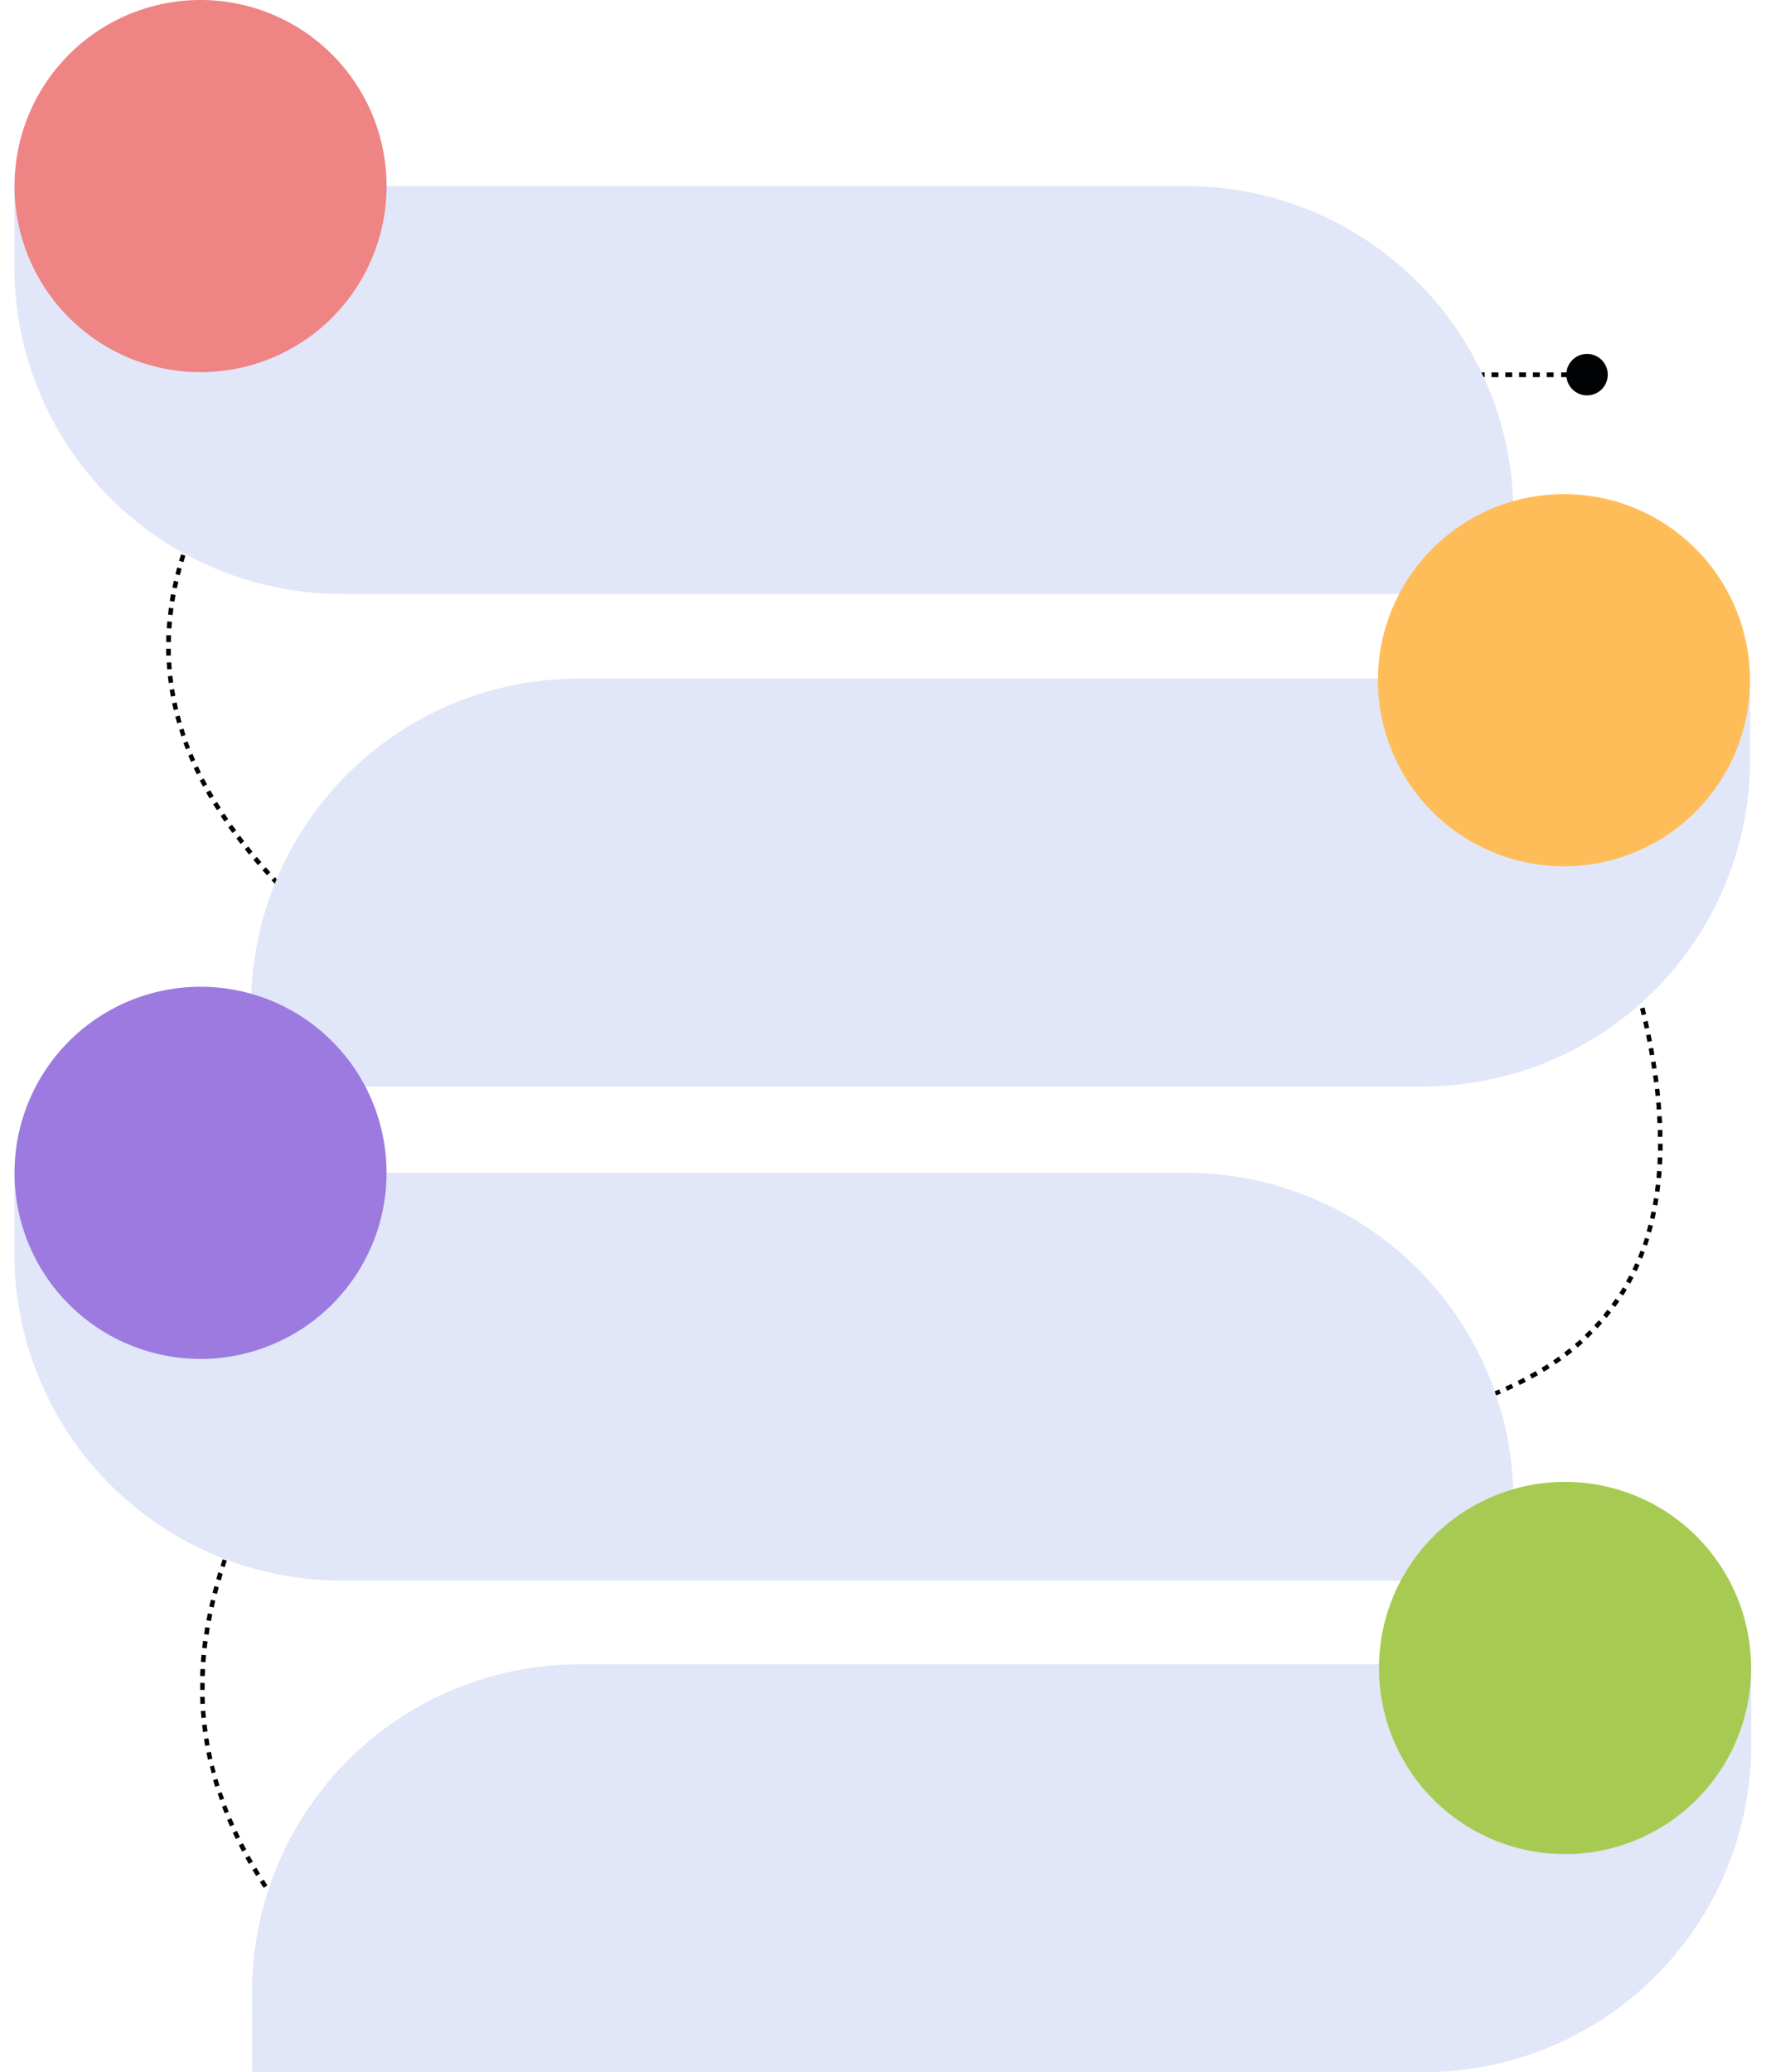
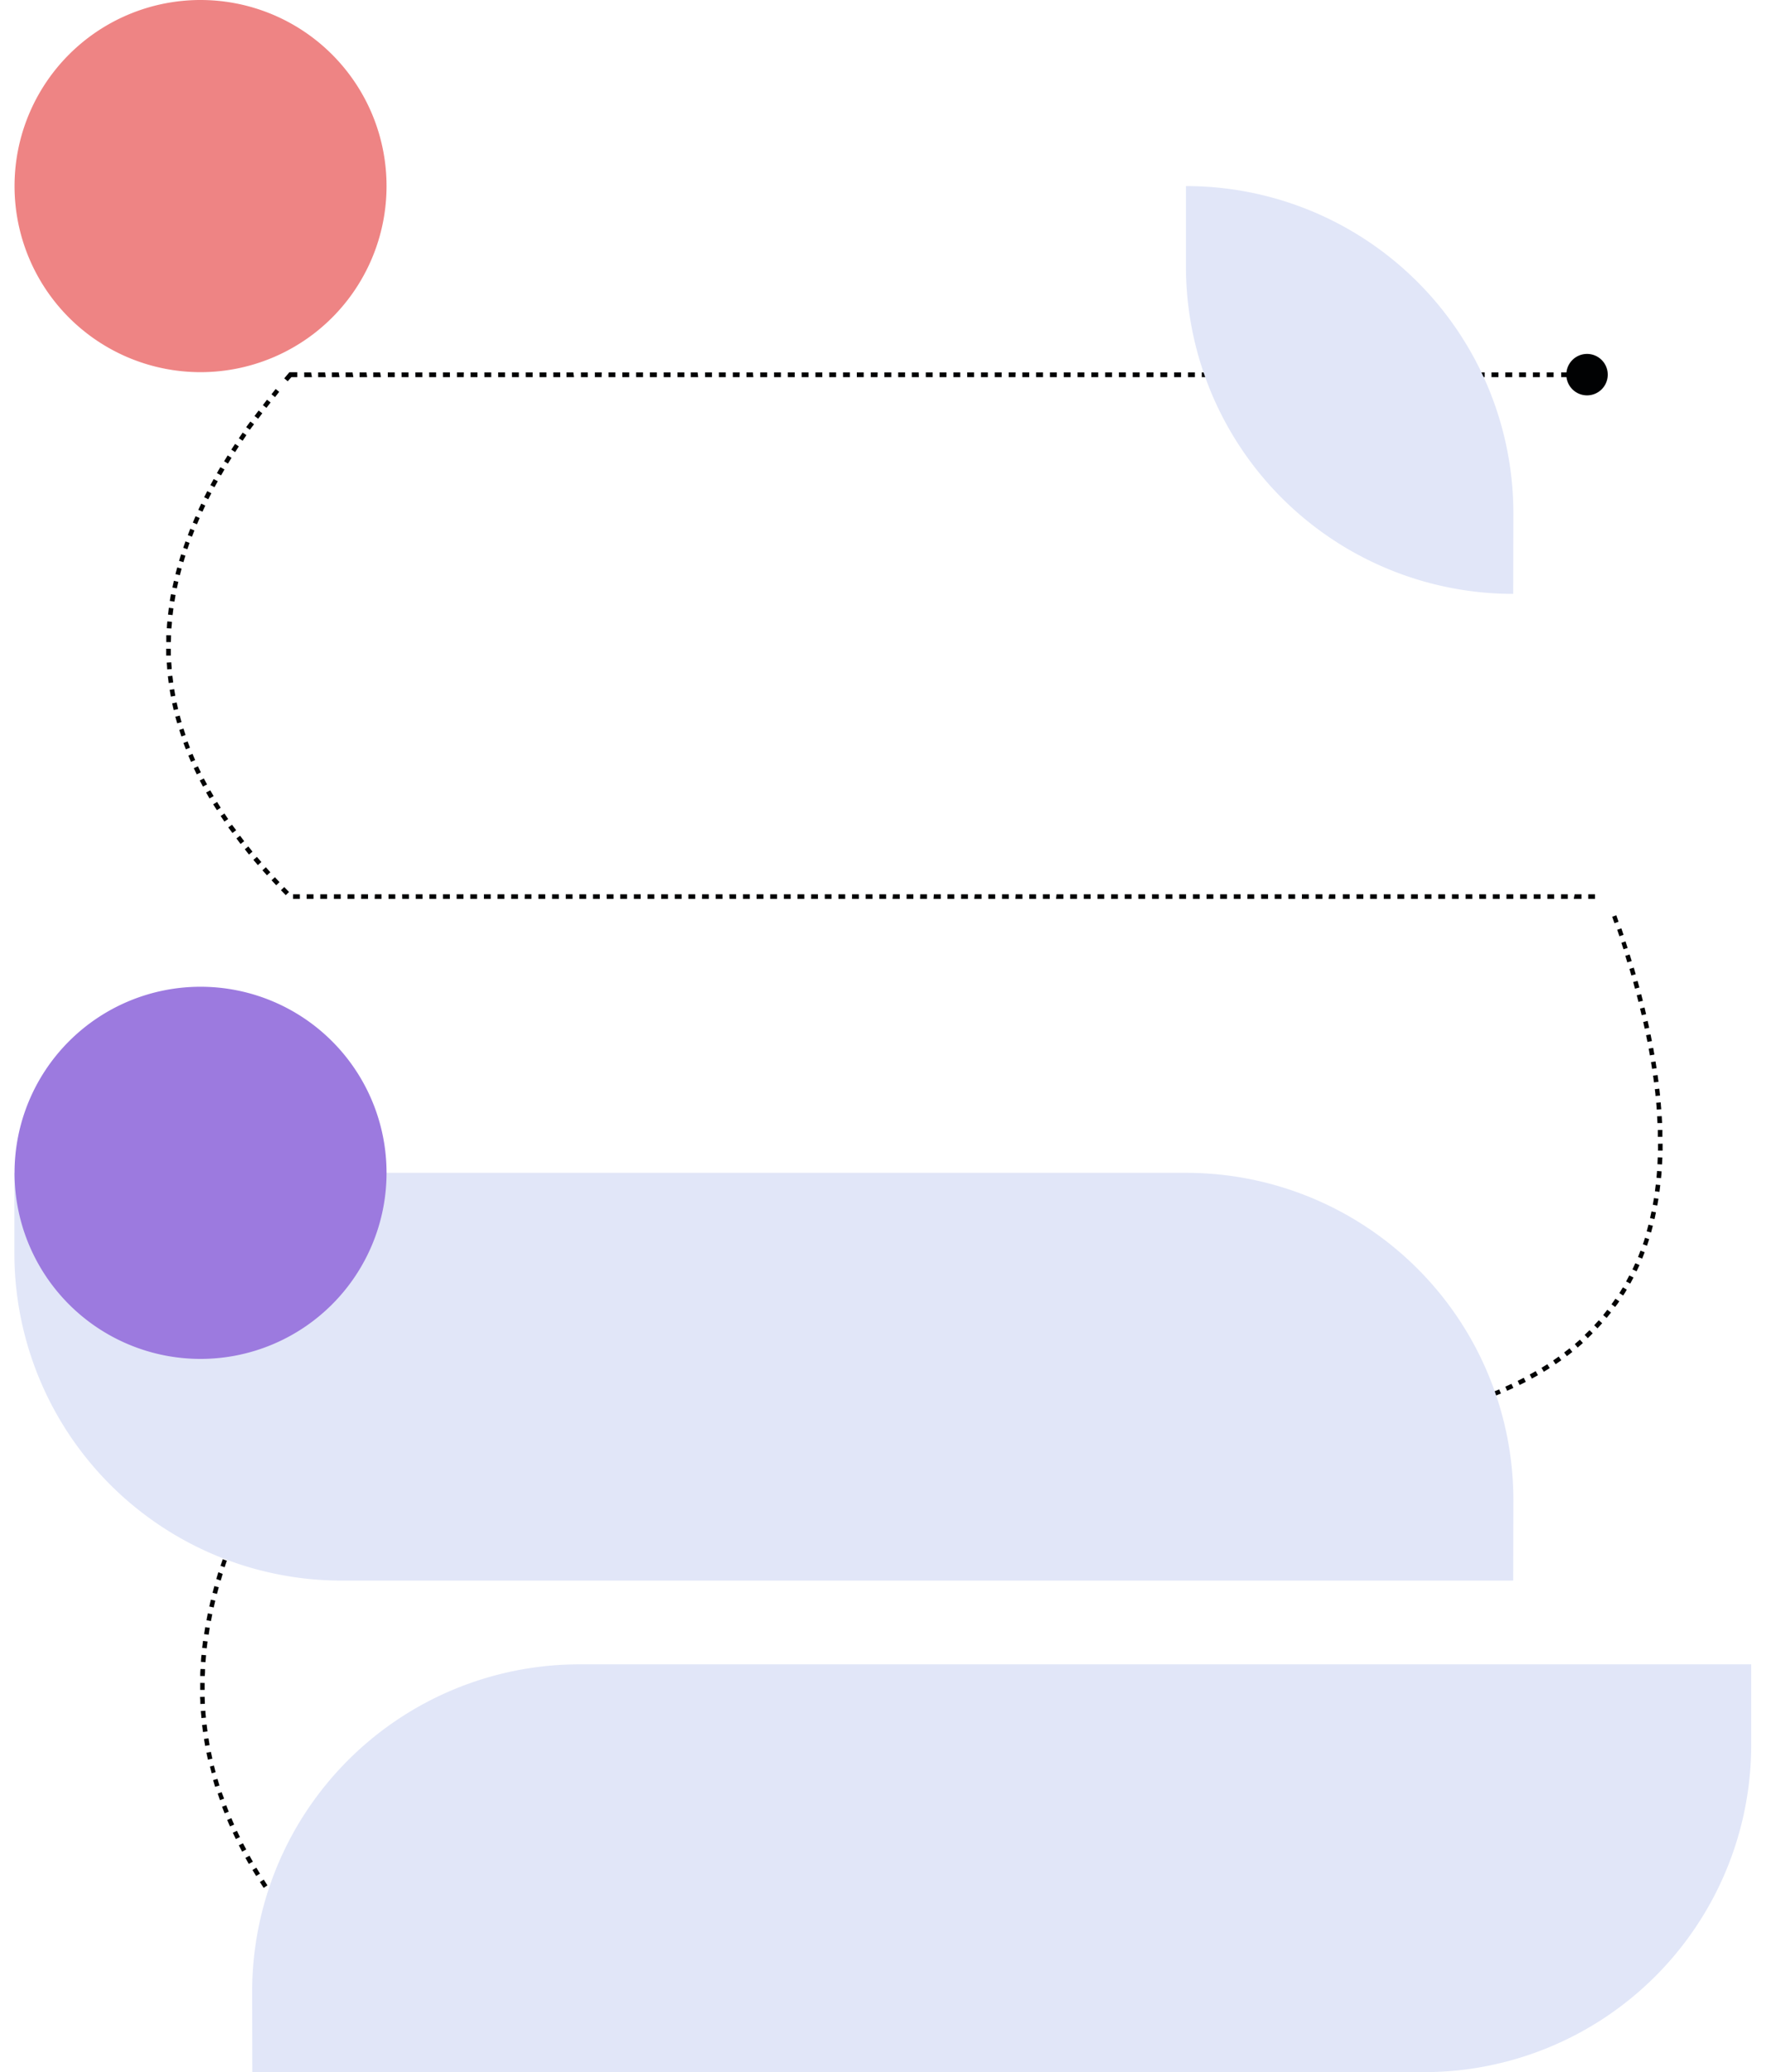
<svg xmlns="http://www.w3.org/2000/svg" data-name="Layer 1" height="500.0" preserveAspectRatio="xMidYMid meet" version="1.0" viewBox="36.9 0.0 426.3 500.0" width="426.3" zoomAndPan="magnify">
  <g id="change1_1">
-     <path d="M418.59,89.86h1.66V91h-1.66Z" fill="#010203" />
-   </g>
+     </g>
  <g id="change1_2">
    <path d="M411.93,91h-1.67V89.86h1.67Zm-3.33,0h-1.67V89.86h1.67Zm-3.33,0H403.6V89.86h1.67Zm-3.33,0h-1.67V89.86h1.67Zm-3.33,0h-1.67V89.86h1.67Zm-3.33,0h-1.67V89.86h1.67ZM392,91h-1.67V89.86H392Zm-3.33,0H387V89.86h1.67Zm-3.33,0h-1.67V89.86h1.67ZM382,91h-1.67V89.86H382Zm-3.33,0H377V89.86h1.67Zm-3.33,0h-1.67V89.86h1.67ZM372,91h-1.69V89.86h1.66Zm-3.33,0H367V89.86h1.67Zm-3.33,0h-1.67V89.86h1.67ZM362,91h-1.67V89.86H362Zm-3.33,0H357V89.86h1.67Zm-3.33,0h-1.67V89.86h1.67ZM352,91h-1.66V89.86H352Zm-3.33,0H347V89.86h1.66Zm-3.33,0h-1.66V89.86h1.66ZM342,91h-1.71V89.86H342Zm-3.33,0H337V89.86h1.66Zm-3.33,0h-1.66V89.86h1.66ZM332,91h-1.66V89.86H332Zm-3.33,0H327V89.86h1.67Zm-3.33,0h-1.67V89.86h1.67ZM322,91h-1.67V89.86H322Zm-3.33,0H317V89.86h1.67Zm-3.33,0h-1.67V89.86h1.67ZM312,91h-1.67V89.86H312Zm-3.33,0H307V89.86h1.66Zm-3.33,0h-1.66V89.86h1.66ZM302,91h-1.66V89.86H302Zm-3.33,0h-1.66V89.86h1.66Zm-3.33,0h-1.66V89.86h1.66Zm-3.33,0h-1.66V89.86h1.66Zm-3.33,0H287V89.86h1.67Zm-3.33,0h-1.66V89.86h1.66Zm-3.33,0H280.4V89.86h1.66Zm-3.33,0h-1.66V89.86h1.66Zm-3.33,0h-1.66V89.86h1.66Zm-3.33,0h-1.66V89.86h1.66Zm-3.33,0h-1.66V89.86h1.66Zm-3.33,0h-1.66V89.86h1.66Zm-3.33,0h-1.66V89.86h1.66Zm-3.33,0H257V89.86h1.67Zm-3.33,0h-1.66V89.86h1.66Zm-3.33,0h-1.66V89.86h1.66Zm-3.33,0H247.1V89.86h1.66Zm-3.33,0h-1.66V89.86h1.66Zm-3.33,0h-1.66V89.86h1.66Zm-3.33,0h-1.66V89.86h1.66Zm-3.33,0h-1.66V89.86h1.66Zm-3.33,0h-1.66V89.86h1.66Zm-3.33,0h-1.66V89.86h1.66Zm-3.33,0h-1.66V89.86h1.66Zm-3.33,0h-1.66V89.86h1.66Zm-3.33,0h-1.66V89.86h1.54Zm-3.33,0H213.8V89.86h1.66Zm-3.33,0h-1.66V89.86h1.66Zm-3.33,0h-1.66V89.86h1.66Zm-3.33,0h-1.8V89.86h1.67Zm-3.33,0h-1.66V89.86h1.66Zm-3.33,0h-1.66V89.86h1.66Zm-3.32,0h-1.67V89.86h1.67Zm-3.33,0h-1.67V89.86h1.67Zm-3.34,0h-1.66V89.86h1.66Zm-3.33,0h-1.66V89.86h1.66Zm-3.33,0H180.5V89.86h1.66Zm-3.33,0h-1.66V89.86h1.66Zm-3.33,0h-1.82V89.86h1.66Zm-3.33,0h-1.66V89.86h1.66Zm-3.33,0h-1.66V89.86h1.66Zm-3.33,0h-1.66V89.86h1.66Zm-3.33,0h-1.66V89.86h1.66Zm-3.33,0h-1.66V89.86h1.66Zm-3.33,0h-1.66V89.86h1.66Zm-3.33,0h-1.66V89.86h1.66Zm-3.32,0H147.2V89.86h1.67Zm-3.33,0h-1.67V89.86h1.67Zm-3.33,0h-1.67V89.86h1.67Zm-3.33,0h-1.67V89.86h1.67Zm-3.33,0h-1.67V89.86h1.67Zm-3.33,0h-1.67V89.86h1.67Zm-3.33,0H127V89.86h1.67Zm-3.33,0H123.7V89.86h1.66Zm-3.33,0h-1.86V89.86H122Zm-3.34,0H117V89.86h1.67Zm-3.33,0H113.7V89.86h1.67Zm-3.33,0h-1.86V89.86H112Zm303.23,0h-1.67V89.86h1.67Z" fill="#010203" />
  </g>
  <g id="change1_3">
    <path d="M108.66,91H107v-.56l.42.36L106.35,92l-.84-.71c.35-.43.71-.85,1.08-1.27l.16-.2h1.91Z" fill="#010203" />
  </g>
  <g id="change1_4">
    <path d="M102.22,97.12l-1,1.3-.87-.67c.33-.44.67-.87,1-1.3Zm-2,2.61-1,1.31-.89-.66c.33-.44.65-.88,1-1.32Zm-2,2.64-1,1.33-.9-.63,1-1.35ZM96.38,105c-.31.45-.61.9-.91,1.36l-.92-.62c.3-.45.62-.91.93-1.36Zm-1.83,2.72c-.3.45-.59.91-.89,1.37l-.93-.6c.3-.46.6-.92.91-1.38Zm-1.76,2.75c-.29.47-.58.93-.86,1.4l-.94-.57c.28-.47.57-.94.86-1.41Zm-1.7,2.81c-.28.48-.56,1-.83,1.43l-1-.55c.27-.48.55-1,.83-1.43Zm-1.62,2.84c-.27.48-.53,1-.79,1.45l-1-.52c.26-.49.53-1,.8-1.46Zm-1.55,2.9c-.25.48-.5,1-.74,1.45l-1-.49c.24-.49.49-1,.74-1.47ZM86.46,122c-.23.5-.47,1-.69,1.48l-1-.46c.23-.5.47-1,.71-1.5Zm-1.36,3c-.22.51-.44,1-.65,1.51l-1-.42c.21-.51.43-1,.65-1.53Zm-1.27,3c-.21.5-.4,1-.59,1.51l-1-.39c.19-.51.39-1,.59-1.54ZM82.66,131c-.18.51-.36,1-.53,1.54l-1-.36c.17-.51.36-1,.54-1.55Zm-1,3.08-.48,1.57-1.06-.31c.16-.53.32-1.06.49-1.59Zm-.92,3.13-.42,1.59-1.07-.27c.14-.53.28-1.08.43-1.61Zm-.8,3.18c-.12.53-.23,1.06-.35,1.59l-1.08-.22c.12-.54.23-1.08.36-1.62Zm-.66,3.19c-.1.54-.19,1.07-.27,1.6L77.88,145c.09-.55.18-1.08.28-1.63Zm-.52,3.22c-.07.54-.14,1.08-.2,1.62l-1.1-.12c.06-.55.13-1.09.2-1.65Zm-.36,3.24c0,.55-.09,1.08-.13,1.62l-1.1-.07c0-.55.08-1.1.12-1.65Zm-.21,3.25c0,.55,0,1.09-.05,1.64l-1.1,0c0-.55,0-1.11,0-1.66Zm-.06,3.27c0,.54,0,1.09,0,1.63l-1.11,0,0-1.65Zm.11,3.25.12,1.63-1.1.09c0-.55-.08-1.1-.11-1.65Zm.27,3.25c.07.54.13,1.08.2,1.61l-1.09.15c-.07-.54-.14-1.09-.2-1.64Zm.44,3.23c.09.53.17,1.07.27,1.6l-1.08.2c-.1-.55-.19-1.08-.28-1.63Zm.59,3.2.36,1.6-1.08.25-.36-1.62Zm.75,3.18c.14.52.29,1,.43,1.57l-1.05.3c-.16-.53-.3-1.06-.45-1.6Zm.9,3.13c.16.52.34,1,.5,1.55l-1,.36c-.17-.53-.35-1-.51-1.58Zm1,3.1.57,1.52-1,.39c-.2-.51-.39-1-.58-1.54Zm1.18,3c.21.5.42,1,.64,1.5l-1,.44c-.22-.51-.44-1-.65-1.52Zm1.31,3c.23.49.47,1,.71,1.47l-1,.49c-.25-.5-.49-1-.71-1.5Zm1.43,2.93.77,1.45-1,.52c-.27-.49-.52-1-.77-1.47Zm1.55,2.87c.26.46.53.93.81,1.4l-1,.56-.82-1.43Zm1.65,2.8c.29.48.57.94.87,1.4l-.93.59-.89-1.41Zm1.77,2.79c.29.45.59.89.9,1.34l-.91.62c-.31-.45-.62-.9-.91-1.35ZM92.91,199l1,1.33L93,201c-.33-.45-.65-.89-1-1.35Zm1.94,2.65c.33.44.67.89,1,1.32l-.88.68c-.34-.45-.68-.89-1-1.34Zm2,2.59c.33.42.68.84,1,1.26l-.86.7-1-1.27Zm2.07,2.52c.35.42.71.84,1.07,1.25l-.85.74-1.08-1.26Zm2.16,2.5c.36.41.71.81,1.08,1.21l-.82.74L100.25,210Zm2.18,2.4,1.11,1.19-.79.77c-.38-.4-.76-.8-1.13-1.21Zm2.25,2.38,1.16,1.19-.79.77c-.39-.39-.78-.79-1.16-1.19Zm2.13,1.75h1.64v1.1h-1.65Zm3.29,0h1.64v1.1h-1.64Zm3.29,0h1.64v1.1h-1.65Zm3.29,0h1.64v1.1H117.5Zm3.29,0h1.65v1.1h-1.66Zm3.29,0h1.65v1.1h-1.66Zm3.3,0H129v1.1h-1.66Zm3.29,0h1.64v1.1h-1.64Zm3.29,0h1.64v1.1H134Zm3.29,0h1.64v1.1h-1.64Zm3.29,0h1.65v1.1h-1.65Zm3.29,0h1.65v1.1h-1.65Zm3.29,0h1.65v1.1h-1.65Zm3.29,0h1.65v1.1h-1.65Zm3.3,0h1.64v1.1h-1.64Zm3.29,0h1.64v1.1H157Zm3.29,0h1.64v1.1H160.3Zm3.29,0h1.6v1.1h-1.64Zm3.29,0h1.64v1.1h-1.64Zm3.29,0h1.64v1.1h-1.64Zm3.3,0h1.64v1.1h-1.64Zm3.29,0h1.64v1.1h-1.64Zm3.29,0h1.64v1.1h-1.64Zm3.29,0H185v1.1h-1.64Zm3.29,0h1.64v1.1h-1.64Zm3.29,0h1.64v1.1h-1.64Zm3.29,0h1.65v1.1h-1.65Zm3.29,0h1.65v1.1H196.5Zm3.29,0h1.65v1.1h-1.65Zm3.29,0h1.65v1.1h-1.65Zm3.3,0H208v1.1h-1.64Zm3.29,0h1.64v1.1h-1.64Zm3.29,0h1.64v1.1H213Zm3.29,0h1.65v1.1h-1.65Zm3.29,0h1.65v1.1h-1.65Zm3.29,0h1.65v1.1h-1.65Zm3.3,0h1.64v1.1h-1.64Zm3.29,0h1.64v1.1h-1.64Zm3.29,0h1.64v1.1h-1.64Zm3.29,0h1.64v1.1H236Zm3.29,0h1.64v1.1h-1.64Zm3.29,0h1.64v1.1h-1.64Zm3.29,0h1.65v1.1h-1.65Zm3.3,0h1.64v1.1h-1.64Zm3.29,0h1.64v1.1h-1.75Zm3.29,0h1.64v1.1h-1.64Zm3.29,0h1.64v1.1H259Zm3.29,0H264v1.1h-1.75Zm3.29,0h1.64v1.1h-1.64Zm3.29,0h1.65v1.1h-1.65Zm3.29,0h1.65v1.1h-1.76Zm3.29,0h1.65v1.1h-1.65Zm3.3,0h1.64v1.1h-1.64Zm3.29,0h1.64v1.1H282Zm3.29,0H287v1.1h-1.64Zm3.29,0h1.64v1.1h-1.64Zm3.29,0h1.65v1.1h-1.77Zm3.29,0h1.65v1.1h-1.65Zm3.29,0h1.65v1.1h-1.65Zm3.3,0h1.64v1.1h-1.64Zm3.29,0h1.64v1.1h-1.64Zm3.29,0h1.64v1.1h-1.64Zm3.29,0h1.64v1.1H311.7Zm3.29,0h1.64v1.1H315Zm3.29,0h1.64v1.1h-1.64Zm3.29,0h1.65v1.1h-1.65Zm3.3,0h1.64v1.1h-1.64Zm3.29,0h1.64v1.1h-1.64Zm3.29,0h1.64v1.1h-1.64Zm3.29,0h1.64v1.1h-1.64Zm3.29,0h1.64v1.1H338Zm3.29,0H343v1.1h-1.65Zm3.29,0h1.65v1.1h-1.65Zm3.29,0h1.65v1.1H347.9Zm3.29,0h1.65v1.1h-1.65Zm3.3,0h1.64v1.1h-1.64Zm3.29,0h1.47v1.1h-1.64Zm3.29,0h1.64v1.1h-1.64Zm3.29,0H366v1.1h-1.64Zm3.29,0h1.64v1.1h-1.64Zm3.29,0h1.64v1.1h-1.64Zm3.3,0h1.64v1.1h-1.64Zm3.29,0h1.64v1.1h-1.64Zm3.29,0h1.64v1.1h-1.64Zm3.29,0h1.64v1.1h-1.64Zm3.29,0H389v1.1H387.4Zm3.29,0h1.64v1.1h-1.64Zm3.29,0h1.65v1.1H394Zm3.29,0h1.65v1.1h-1.65Zm3.29,0h1.65v1.1h-1.65Zm3.3,0h1.64v1.1h-1.64Zm3.29,0h1.64v1.1h-1.64Zm3.29,0h1.64v1.1h-1.64Zm3.29,0h1.64v1.1h-1.64Zm3.29,0h1.65v1.1h-1.86Zm3.29,0h1.62v1.1h-1.62Zm-316-121.24-1,1.28-.86-.69,1-1.28Z" fill="#010203" />
  </g>
  <g id="change1_5">
-     <path d="M423.36,215.82h2l.13.36c.17.46.33.92.5,1.37l.07.19-1,.38a1.46,1.46,0,0,0-.07-.19c-.16-.45-.33-.91-.5-1.36l.52-.19v.55h-1.65Z" fill="#010203" />
-   </g>
+     </g>
  <g id="change1_6">
    <path d="M428.29,224c.18.52.35,1.05.52,1.57l-1,.35c-.17-.53-.35-1.05-.53-1.57Zm1,3.15.51,1.58-1,.33c-.17-.52-.34-1-.5-1.57Zm1,3.16c.17.53.32,1.06.49,1.59l-1.06.32-.48-1.58Zm1,3.18c.15.53.31,1.06.46,1.59l-1.06.3c-.14-.52-.3-1-.45-1.58Zm.91,3.19c.15.53.29,1.07.44,1.6l-1.07.29c-.14-.54-.29-1.06-.43-1.6Zm.87,3.2c.13.54.27,1.08.41,1.61l-1.07.27c-.13-.53-.27-1.06-.41-1.6Zm.81,3.22c.13.54.26,1.08.38,1.62l-1.07.25-.39-1.6Zm.75,3.23L435,248l-1.08.23c-.12-.53-.23-1.07-.36-1.61Zm.7,3.25.33,1.63-1.08.2-.33-1.61Zm.64,3.26c.09.54.19,1.09.29,1.63l-1.09.19c-.09-.54-.19-1.08-.29-1.62Zm.56,3.27c.09.55.18,1.1.26,1.64l-1.09.17c-.08-.54-.16-1.09-.26-1.63Zm.5,3.29c.08.55.15,1.1.22,1.64l-1.09.14c-.07-.54-.14-1.08-.22-1.63Zm.42,3.29.18,1.66-1.1.11c0-.55-.11-1.1-.17-1.64Zm.34,3.31c0,.56.09,1.11.13,1.66l-1.1.08c0-.54-.08-1.09-.13-1.64Zm.24,3.32.09,1.66L437,271l-.09-1.64Zm.16,3.32c0,.56,0,1.12,0,1.67h-1.11c0-.54,0-1.09,0-1.64Zm.05,3.33c0,.56,0,1.11,0,1.67l-1.1,0c0-.55,0-1.1,0-1.65Zm-.06,3.33c0,.56-.05,1.12-.08,1.68l-1.1-.06c0-.56.05-1.1.07-1.66Zm-.19,3.34c0,.55-.08,1.1-.13,1.65l-1.1-.1c.05-.55.09-1.09.14-1.64Zm-.31,3.31c-.06.56-.13,1.11-.2,1.65l-1.09-.15c.07-.54.14-1.08.2-1.62Zm-.44,3.31c-.09.55-.18,1.09-.28,1.64l-1.08-.2c.1-.53.18-1.08.27-1.61Zm-.6,3.28c-.11.54-.23,1.09-.35,1.63l-1.08-.25c.12-.53.24-1.07.35-1.61Zm-.75,3.24c-.14.55-.28,1.09-.43,1.62l-1.06-.3c.15-.52.29-1.06.43-1.59ZM435,299c-.17.53-.34,1.06-.52,1.59l-1-.36c.18-.52.35-1,.51-1.56Zm-1.09,3.16c-.19.52-.4,1-.6,1.55l-1-.41c.2-.5.4-1,.59-1.52Zm-1.25,3.1c-.23.51-.46,1-.7,1.51l-1-.47c.24-.49.46-1,.69-1.49Zm-1.44,3c-.26.5-.52,1-.79,1.48l-1-.54c.26-.48.52-1,.77-1.44Zm-1.62,2.93c-.28.48-.57,1-.88,1.42l-.93-.59c.29-.46.58-.92.86-1.39ZM427.79,314c-.31.47-.63.92-1,1.37l-.89-.65.94-1.34Zm-2,2.71c-.35.44-.69.88-1.05,1.31l-.85-.7,1-1.28Zm-2.13,2.58c-.37.42-.74.83-1.13,1.24l-.8-.75,1.1-1.21Zm-2.29,2.44c-.39.39-.78.79-1.18,1.17l-.77-.8c.4-.37.79-.76,1.17-1.14ZM419,324.07c-.41.37-.83.73-1.25,1.09l-.71-.84,1.23-1.07Zm-2.55,2.16c-.43.35-.87.68-1.31,1l-.67-.89,1.3-1Zm-2.65,2c-.46.32-.91.64-1.38.95l-.61-.91c.45-.31.9-.62,1.34-.94ZM411,330.11c-.46.3-.94.59-1.42.89l-.58-.95,1.4-.87Zm-2.85,1.73c-.48.28-1,.55-1.46.81l-.53-1c.49-.26,1-.53,1.44-.8Zm-2.93,1.6-1.48.75-.49-1,1.47-.74Zm-3,1.47-1.5.68-.45-1,1.48-.67Zm-3,1.34-1.54.63-.41-1,1.52-.62Zm-3.09,1.22-1.57.58-.37-1,1.55-.57ZM393,338.6l-1.59.52-.33-1.05,1.57-.52Zm-3.17,1-1.6.47-.3-1.06,1.58-.47Zm-3.2.91L385,341l-.28-1.07c.54-.14,1.07-.27,1.6-.42Zm-3.22.83c-.54.14-1.07.26-1.62.38l-.25-1.07,1.61-.38Zm-3.24.74-1.63.34-.22-1.08,1.62-.33Zm-3.26.66-1.63.31L375,342l1.63-.3Zm-3.27.59-1.63.26-.18-1.09,1.63-.26Zm-3.28.51-1.64.23-.15-1.09,1.63-.23Zm-3.29.45-1.65.19-.13-1.09,1.64-.2Zm-3.3.38-1.65.17-.11-1.09,1.64-.17Zm-3.3.33-1.65.14-.09-1.1,1.64-.14Zm-3.31.27-.54,0h-1.15v-1.1h1.1v.56l0-.56.54,0Zm-3.35,0h-1.65v-1.1h1.65Zm-3.31,0H348.8v-1.1h1.66Zm-3.32,0h-1.65v-1.1h1.65Zm-3.31,0h-1.65v-1.1h1.65Zm-3.31,0h-1.66v-1.1h1.66Zm-3.32,0h-1.65v-1.1h1.65Zm-3.31,0h-1.65v-1.1h1.65Zm-3.31,0h-1.66v-1.1h1.66Zm-3.32,0h-1.65v-1.1h1.65Zm-3.31,0H322.3v-1.1H324Zm-3.31,0H319v-1.1h1.66Zm-3.32,0h-1.65v-1.1h1.65Zm-3.31,0h-1.65v-1.1H314Zm-3.31,0H309v-1.1h1.66Zm-3.32,0h-1.65v-1.1h1.65Zm-3.31,0h-1.65v-1.1h1.65Zm-3.31,0H299.1v-1.1h1.66Zm-3.32,0h-1.65v-1.1h1.65Zm-3.31,0h-1.65v-1.1h1.65Zm-3.31,0h-1.66v-1.1h1.66Zm-3.32,0h-1.65v-1.1h1.65Zm-3.31,0h-1.65v-1.1h1.65Zm-3.31,0h-1.66v-1.1h1.66Zm-3.32,0h-1.65v-1.1h1.65Zm-3.31,0h-1.66v-1.1h1.66Zm-3.31,0h-1.66v-1.1h1.66Zm-3.32,0H266v-1.1h1.65Zm-3.31,0h-1.66v-1.1h1.66Zm-3.31,0h-1.66v-1.1H261Zm-3.32,0H256v-1.1h1.65Zm-3.31,0h-1.66v-1.1h1.66Zm-3.31,0H249.4v-1.1h1.66Zm-3.32,0h-1.65v-1.1h1.65Zm-3.31,0h-1.66v-1.1h1.66Zm-3.31,0h-1.66v-1.1h1.66Zm-3.32,0h-1.65v-1.1h1.65Zm-3.31,0h-1.66v-1.1h1.66Zm-3.31,0h-1.66v-1.1h1.66Zm-3.32,0h-1.65v-1.1h1.65Zm-3.31,0h-1.66v-1.1h1.66Zm-3.31,0h-1.66v-1.1h1.66Zm-3.32,0h-1.65v-1.1h1.65Zm-3.31,0H213v-1.1h1.66Zm-3.31,0h-1.66v-1.1h1.66Zm-3.32,0h-1.65v-1.1H208Zm-3.31,0H203v-1.1h1.66Zm-3.31,0H199.7v-1.1h1.66Zm-3.32,0h-1.65v-1.1H198Zm-3.31,0h-1.66v-1.1h1.66Zm-3.31,0h-1.66v-1.1h1.66Zm-3.32,0h-1.65v-1.1h1.65Zm-3.31,0h-1.66v-1.1h1.66Zm-3.31,0h-1.66v-1.1h1.66Zm-3.32,0h-1.65v-1.1h1.65Zm-3.31,0h-1.66v-1.1h1.66Zm-3.31,0h-1.66v-1.1h1.66Zm-3.32,0h-1.65v-1.1h1.65Zm-3.31,0h-1.66v-1.1h1.66Zm-3.32,0h-1.65v-1.1h1.65Zm-3.31,0h-1.65v-1.1h1.65Zm-3.31,0h-1.66v-1.1H155Zm-3.32,0H150v-1.1h1.65Zm-3.31,0h-1.65v-1.1h1.65Zm-3.31,0h-1.66v-1.1H145Zm-3.32,0h-1.65v-1.1h1.65Zm-3.31,0h-1.65v-1.1h1.65Zm-3.31,0h-1.66v-1.1h1.66Zm-3.32,0h-1.65v-1.1h1.65Zm-3.31,0h-1.65v-1.1h1.65Zm-3.31,0h-1.66v-1.1h1.66Zm-3.32,0h-1.65v-1.1h1.65Zm-3.31,0h-1.65v-1.1h1.65Zm-3.31,0h-1.66v-1.1h1.66Zm-3.32,0h-1.65v-1.1h1.65ZM427.07,220.85c.18.52.36,1.05.54,1.56l-1,.36c-.17-.52-.36-1-.54-1.56Z" fill="#010203" />
  </g>
  <g id="change1_7">
    <path d="M108.66,345.34H107v-.55l.47.3-.9,1.38-.93-.59.9-1.39.16-.26h2Z" fill="#010203" />
  </g>
  <g id="change1_8">
    <path d="M103,352.24c-.28.48-.56,1-.83,1.46l-1-.55.84-1.47Zm-1.65,2.91c-.27.48-.55,1-.8,1.46l-1-.54.8-1.46Zm-1.61,3-.78,1.5-1-.51c.25-.5.52-1,.79-1.52Zm-1.54,3c-.25.49-.5,1-.74,1.49l-1-.48c.24-.5.49-1,.74-1.5Zm-1.46,3-.72,1.54-1-.46.72-1.55Zm-1.4,3.08c-.23.51-.45,1-.67,1.53l-1-.42c.22-.52.44-1,.67-1.55Zm-1.31,3.07c-.22.52-.42,1-.63,1.57l-1-.41.63-1.58Zm-1.23,3.14c-.2.52-.4,1.05-.58,1.58l-1-.38c.19-.53.38-1.06.59-1.58Zm-1.14,3.15c-.18.53-.36,1-.53,1.58l-1-.34.54-1.6Zm-1,3.19c-.16.53-.33,1.08-.48,1.61L89.11,381c.16-.54.32-1.08.49-1.63ZM89.71,383c-.15.53-.29,1.07-.43,1.61l-1.07-.28c.14-.54.29-1.08.43-1.62Zm-.84,3.24c-.13.55-.26,1.09-.38,1.64l-1.07-.24c.12-.55.25-1.1.38-1.66Zm-.73,3.28c-.11.55-.22,1.09-.32,1.64l-1.08-.21c.1-.55.21-1.1.32-1.65Zm-.61,3.28c-.09.56-.18,1.11-.26,1.66l-1.1-.16.27-1.68ZM87,396.08c-.07.55-.14,1.11-.2,1.66l-1.1-.12c.07-.56.13-1.12.21-1.68Zm-.36,3.32c-.05.56-.1,1.12-.14,1.68l-1.1-.08c0-.56.09-1.13.14-1.69Zm-.24,3.35c0,.56,0,1.11-.07,1.67l-1.1,0c0-.57,0-1.13.07-1.7Zm-.1,3.34q0,.84,0,1.68H85.23v-1.7Zm0,3.35.06,1.67-1.1.06c0-.57,0-1.13-.07-1.7Zm.17,3.35c0,.55.09,1.11.14,1.66l-1.1.11c0-.57-.1-1.13-.14-1.69Zm.31,3.33c.06.55.13,1.1.21,1.66l-1.09.15c-.08-.56-.15-1.12-.22-1.69Zm.45,3.32.27,1.64-1.08.2c-.1-.56-.19-1.12-.28-1.67Zm.58,3.29c.11.54.23,1.09.35,1.63l-1.07.24-.36-1.67Zm.73,3.28c.13.54.27,1.08.41,1.61L88,427.9l-.42-1.64Zm.86,3.22c.15.54.31,1.07.48,1.61l-1.06.32c-.16-.54-.33-1.08-.48-1.63Zm1,3.21L91,434l-1,.37c-.19-.53-.37-1.06-.55-1.6Zm1.11,3.15c.2.51.4,1,.61,1.56l-1,.4c-.21-.52-.41-1.05-.62-1.58Zm1.24,3.12c.22.51.45,1,.67,1.55l-1,.45c-.23-.53-.46-1-.68-1.57Zm1.35,3.06c.24.5.47,1,.72,1.5l-1,.49q-.37-.76-.72-1.53Zm1.46,3,.78,1.5-1,.53c-.27-.51-.53-1-.79-1.53Zm1.57,3c.27.48.54,1,.82,1.44l-1,.55c-.29-.49-.55-1-.82-1.46Zm1.66,2.89.87,1.44-.93.58c-.3-.49-.6-1-.89-1.46Zm1.78,2.88c.29.47.59.93.89,1.39l-.92.61-.91-1.41Zm1.82,2.77,1,1.38-.9.63c-.33-.46-.65-.92-1-1.39Zm1.94,2.76c.33.46.66.92,1,1.38l-.89.66-1-1.39Zm.39-109.72c-.3.48-.59,1-.88,1.46l-1-.57c.29-.49.59-1,.89-1.47Z" fill="#010203" />
  </g>
  <g id="change1_9">
    <path d="M106.42,461.77l1,1.3-.86.68c-.34-.43-.69-.87-1-1.31Z" fill="#010203" />
  </g>
  <g id="change1_10">
    <path d="M420,85.4a5,5,0,1,1-5,5,5,5,0,0,1,5-5" fill="#010203" />
  </g>
  <g id="change2_1">
-     <path d="M402.18,143.3H119.37a79,79,0,0,1-79-79V44.9H323.22a79,79,0,0,1,79,78.95Z" fill="#e1e6f8" />
+     <path d="M402.18,143.3a79,79,0,0,1-79-79V44.9H323.22a79,79,0,0,1,79,78.95Z" fill="#e1e6f8" />
  </g>
  <g id="change3_1">
    <path d="M130.21,44.9A44.9,44.9,0,1,1,85.31,0a44.9,44.9,0,0,1,44.9,44.9" fill="#ee8484" />
  </g>
  <g id="change2_2">
-     <path d="M97.56,262.16H380.37a79,79,0,0,0,79-79V163.76H176.52a79,79,0,0,0-79,79Z" fill="#e1e6f8" />
-   </g>
+     </g>
  <g id="change4_1">
-     <path d="M369.53,164.13a44.9,44.9,0,1,0,44.9-44.9,44.89,44.89,0,0,0-44.9,44.9" fill="#ffbd59" />
-   </g>
+     </g>
  <g id="change2_3">
    <path d="M402.18,381.39H119.37a79,79,0,0,1-79-78.95V283H323.22a79,79,0,0,1,79,78.95Z" fill="#e1e6f8" />
  </g>
  <g id="change5_1">
    <path d="M130.21,283a44.9,44.9,0,1,1-44.9-44.9,44.9,44.9,0,0,1,44.9,44.9" fill="#9c7adf" />
  </g>
  <g id="change2_4">
    <path d="M97.81,500H380.63a79,79,0,0,0,79-78.95V401.6H176.77a79,79,0,0,0-79,78.95Z" fill="#e1e6f8" />
  </g>
  <g id="change6_1">
-     <path d="M369.78,402.47a44.91,44.91,0,1,0,44.91-44.9,44.91,44.91,0,0,0-44.91,44.9" fill="#a7cb52" />
-   </g>
+     </g>
</svg>